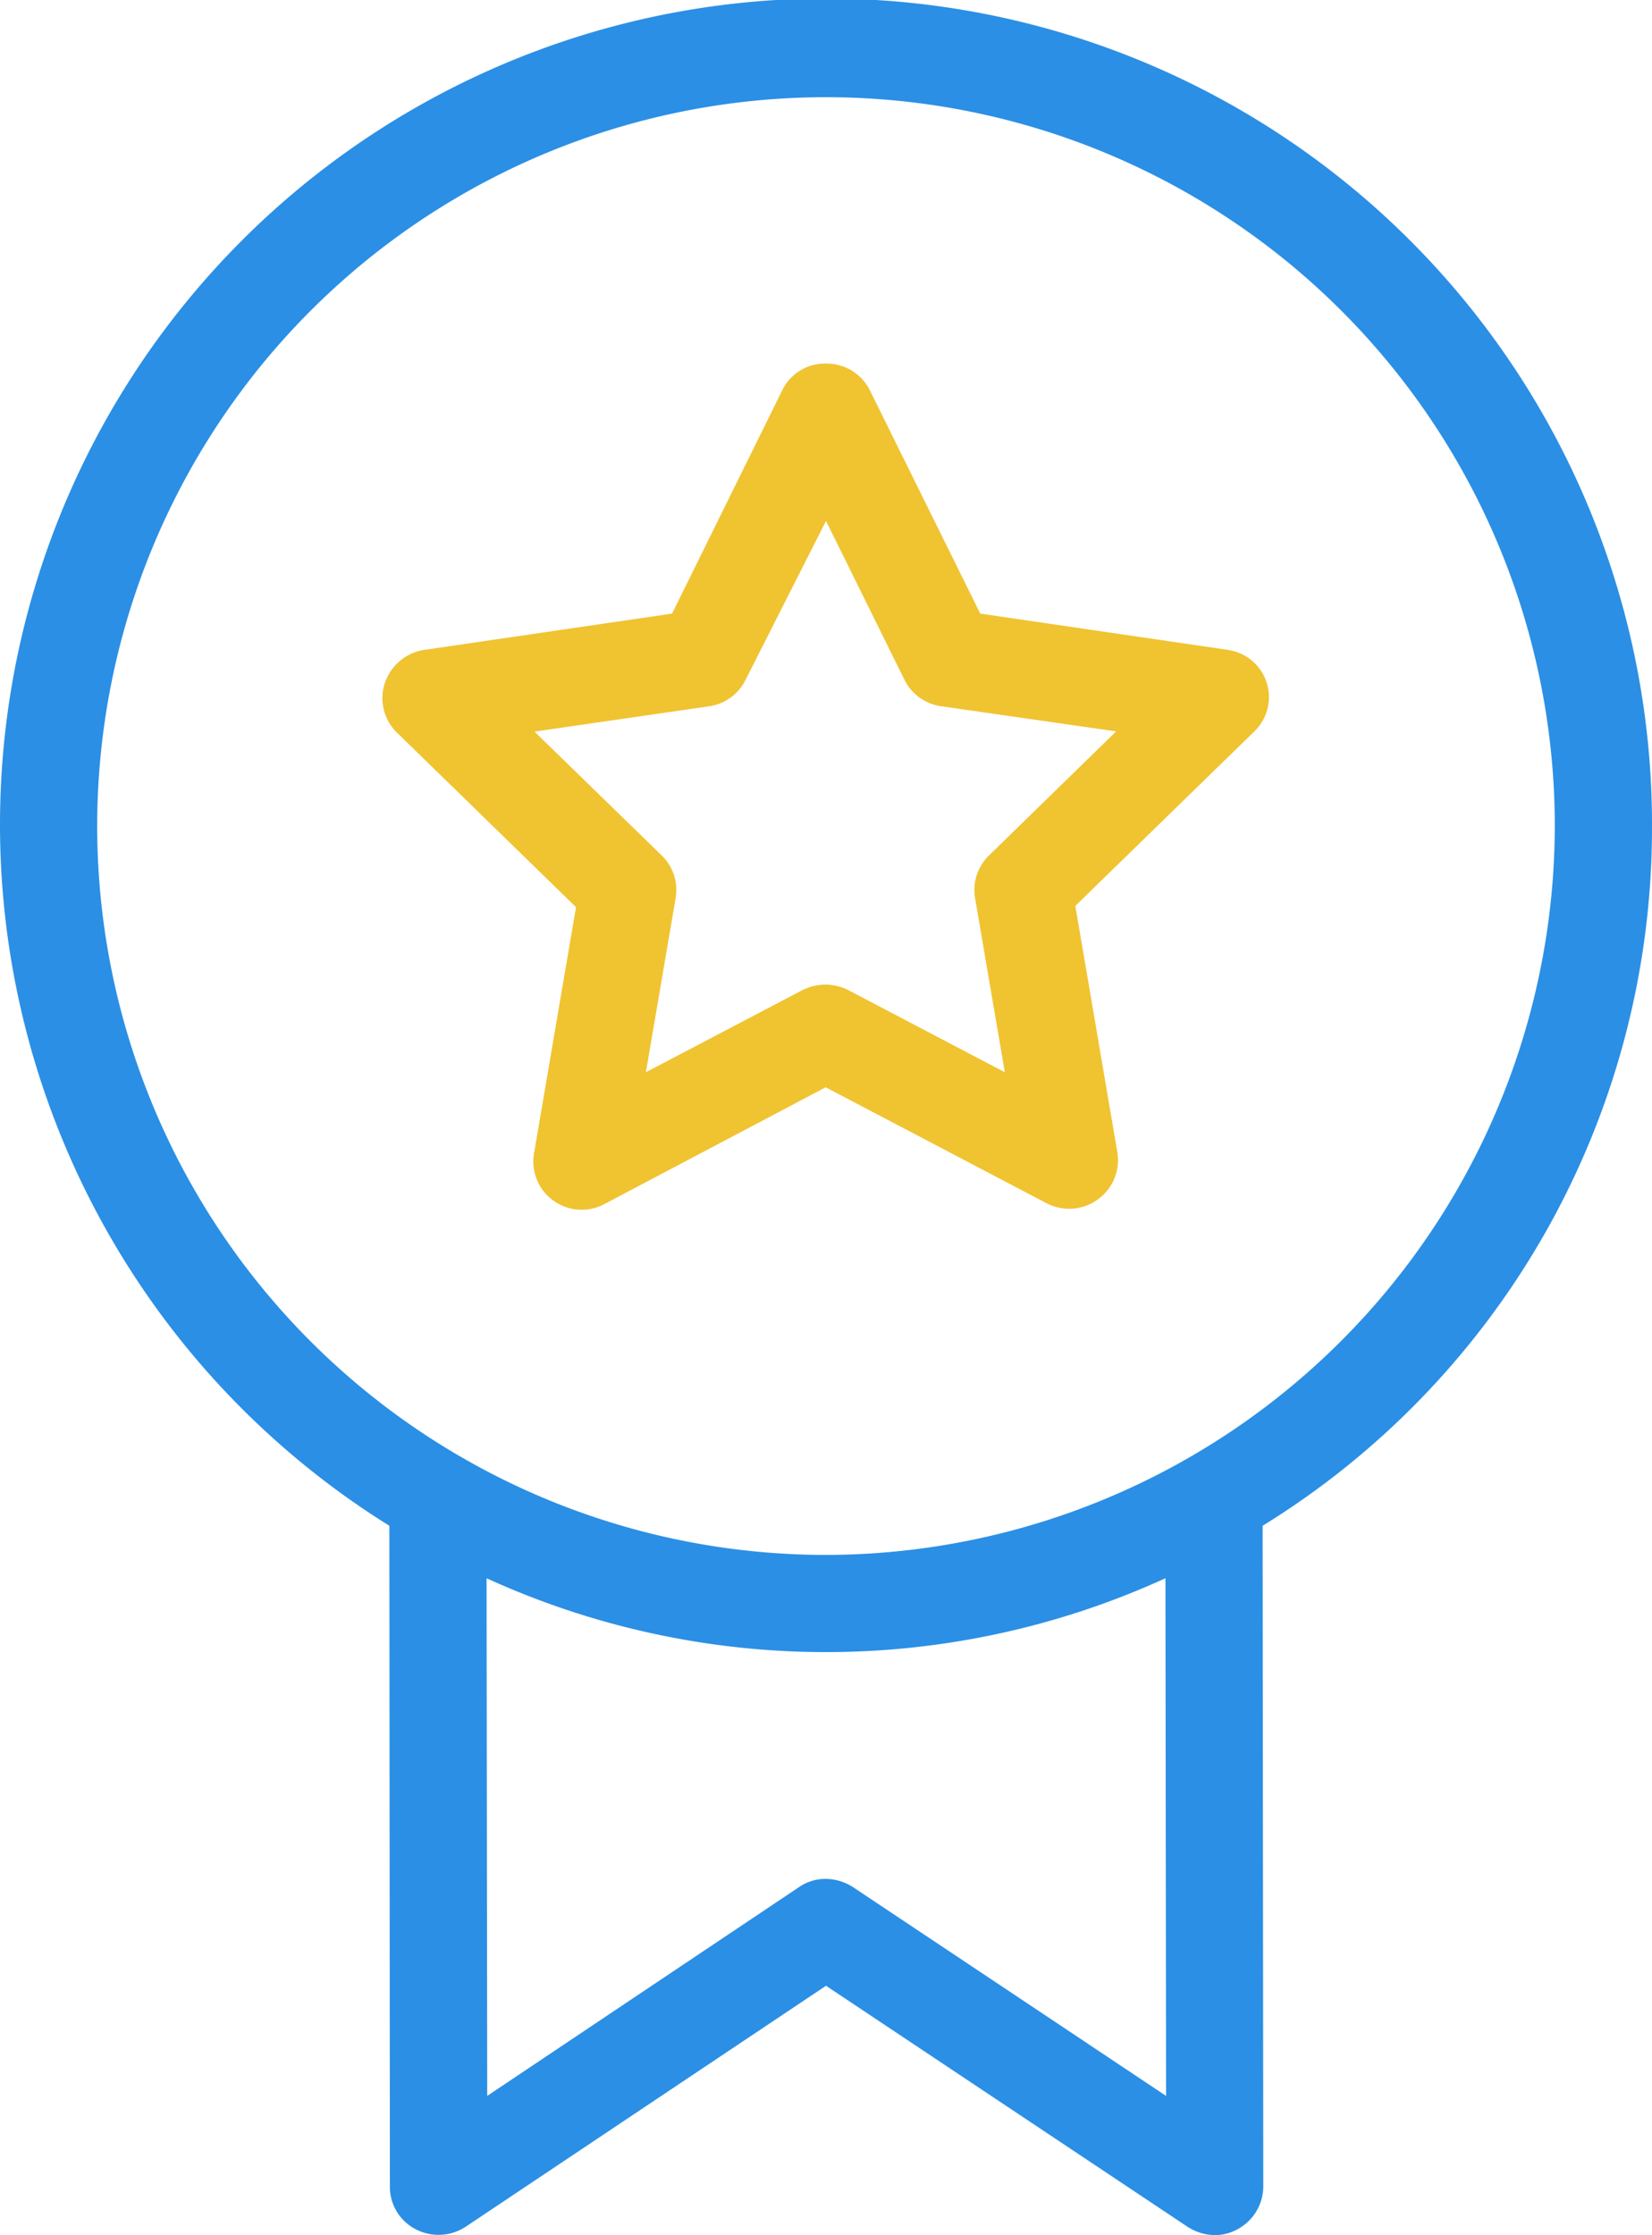
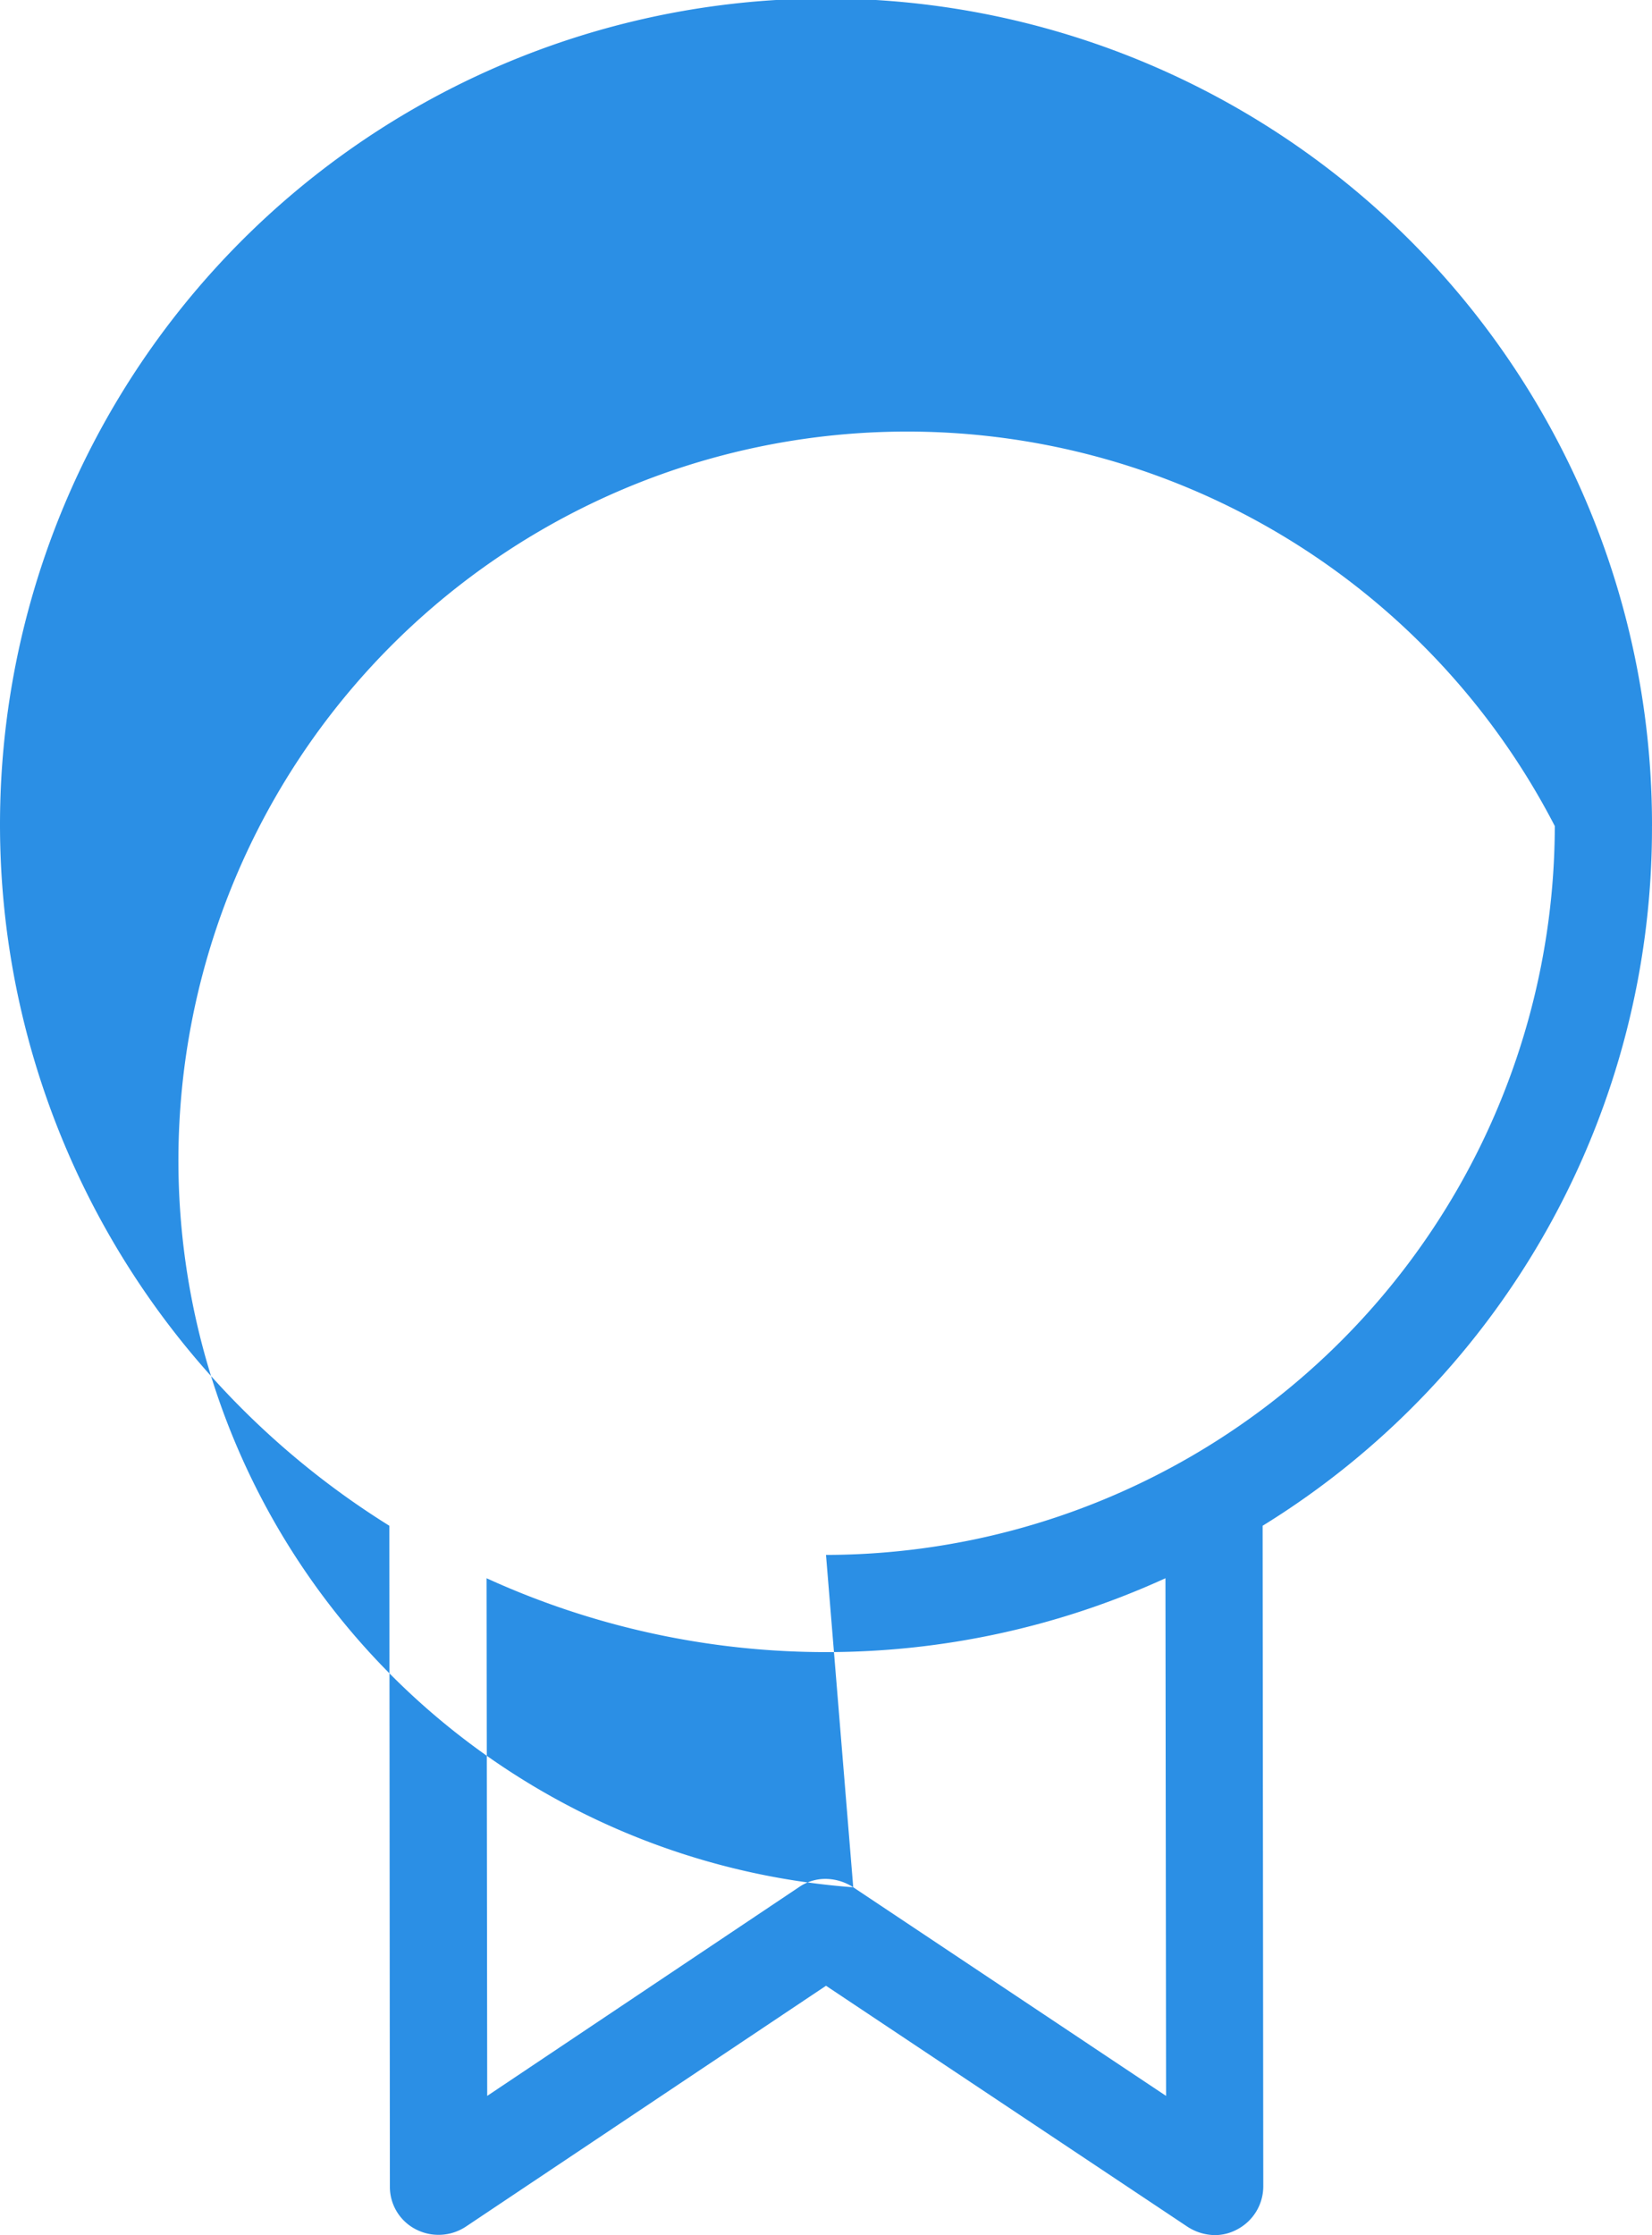
<svg xmlns="http://www.w3.org/2000/svg" width="70.836" height="95.832" viewBox="0 0 70.836 95.832">
  <g id="np_quality_2754604_000000" transform="translate(-14.582 -2.082)">
-     <path id="Path_691" data-name="Path 691" d="M85.418,37.5a35.418,35.418,0,1,0-54.141,30L31.3,95.832a2.044,2.044,0,0,0,1.109,1.832,2.124,2.124,0,0,0,2.141-.109L50,87.223,65.5,97.555a2.207,2.207,0,0,0,1.168.359,2.015,2.015,0,0,0,.973-.25,2.088,2.088,0,0,0,1.109-1.832L68.722,67.5a35.127,35.127,0,0,0,16.695-30ZM51.168,83A2.207,2.207,0,0,0,50,82.641,2,2,0,0,0,48.832,83L35.473,91.945,35.446,69.75a35.027,35.027,0,0,0,29.109,0l.027,22.195ZM50,68.75A31.25,31.25,0,1,1,81.25,37.5,31.3,31.3,0,0,1,50,68.75Z" fill="#2b8fe5" />
-     <path id="Path_692" data-name="Path 692" d="M67.223,29.945,56.614,28.39l-4.75-9.609A2.068,2.068,0,0,0,50,17.671a2.026,2.026,0,0,0-1.859,1.109L43.4,28.39,32.786,29.945a2.118,2.118,0,0,0-1.7,1.418,2.058,2.058,0,0,0,.527,2.141l7.668,7.473-1.8,10.555a2.052,2.052,0,0,0,.832,2.027,2.068,2.068,0,0,0,2.2.141l9.473-5,9.473,4.973a2.094,2.094,0,0,0,2.2-.168,2.066,2.066,0,0,0,.832-2.027l-1.8-10.555,7.668-7.473a2.042,2.042,0,0,0-1.121-3.5ZM57,38.75a2.055,2.055,0,0,0-.609,1.832l1.277,7.473-6.723-3.527a2.184,2.184,0,0,0-1.945,0l-6.723,3.527,1.277-7.473a2.062,2.062,0,0,0-.609-1.832l-5.445-5.3L45,32.363a2.064,2.064,0,0,0,1.555-1.141L50,24.418l3.359,6.8a2.072,2.072,0,0,0,1.555,1.141l7.527,1.082Z" fill="#f0c331" />
+     <path id="Path_691" data-name="Path 691" d="M85.418,37.5a35.418,35.418,0,1,0-54.141,30L31.3,95.832a2.044,2.044,0,0,0,1.109,1.832,2.124,2.124,0,0,0,2.141-.109L50,87.223,65.5,97.555a2.207,2.207,0,0,0,1.168.359,2.015,2.015,0,0,0,.973-.25,2.088,2.088,0,0,0,1.109-1.832L68.722,67.5a35.127,35.127,0,0,0,16.695-30ZM51.168,83A2.207,2.207,0,0,0,50,82.641,2,2,0,0,0,48.832,83L35.473,91.945,35.446,69.75a35.027,35.027,0,0,0,29.109,0l.027,22.195ZA31.25,31.25,0,1,1,81.25,37.5,31.3,31.3,0,0,1,50,68.75Z" fill="#2b8fe5" />
  </g>
</svg>